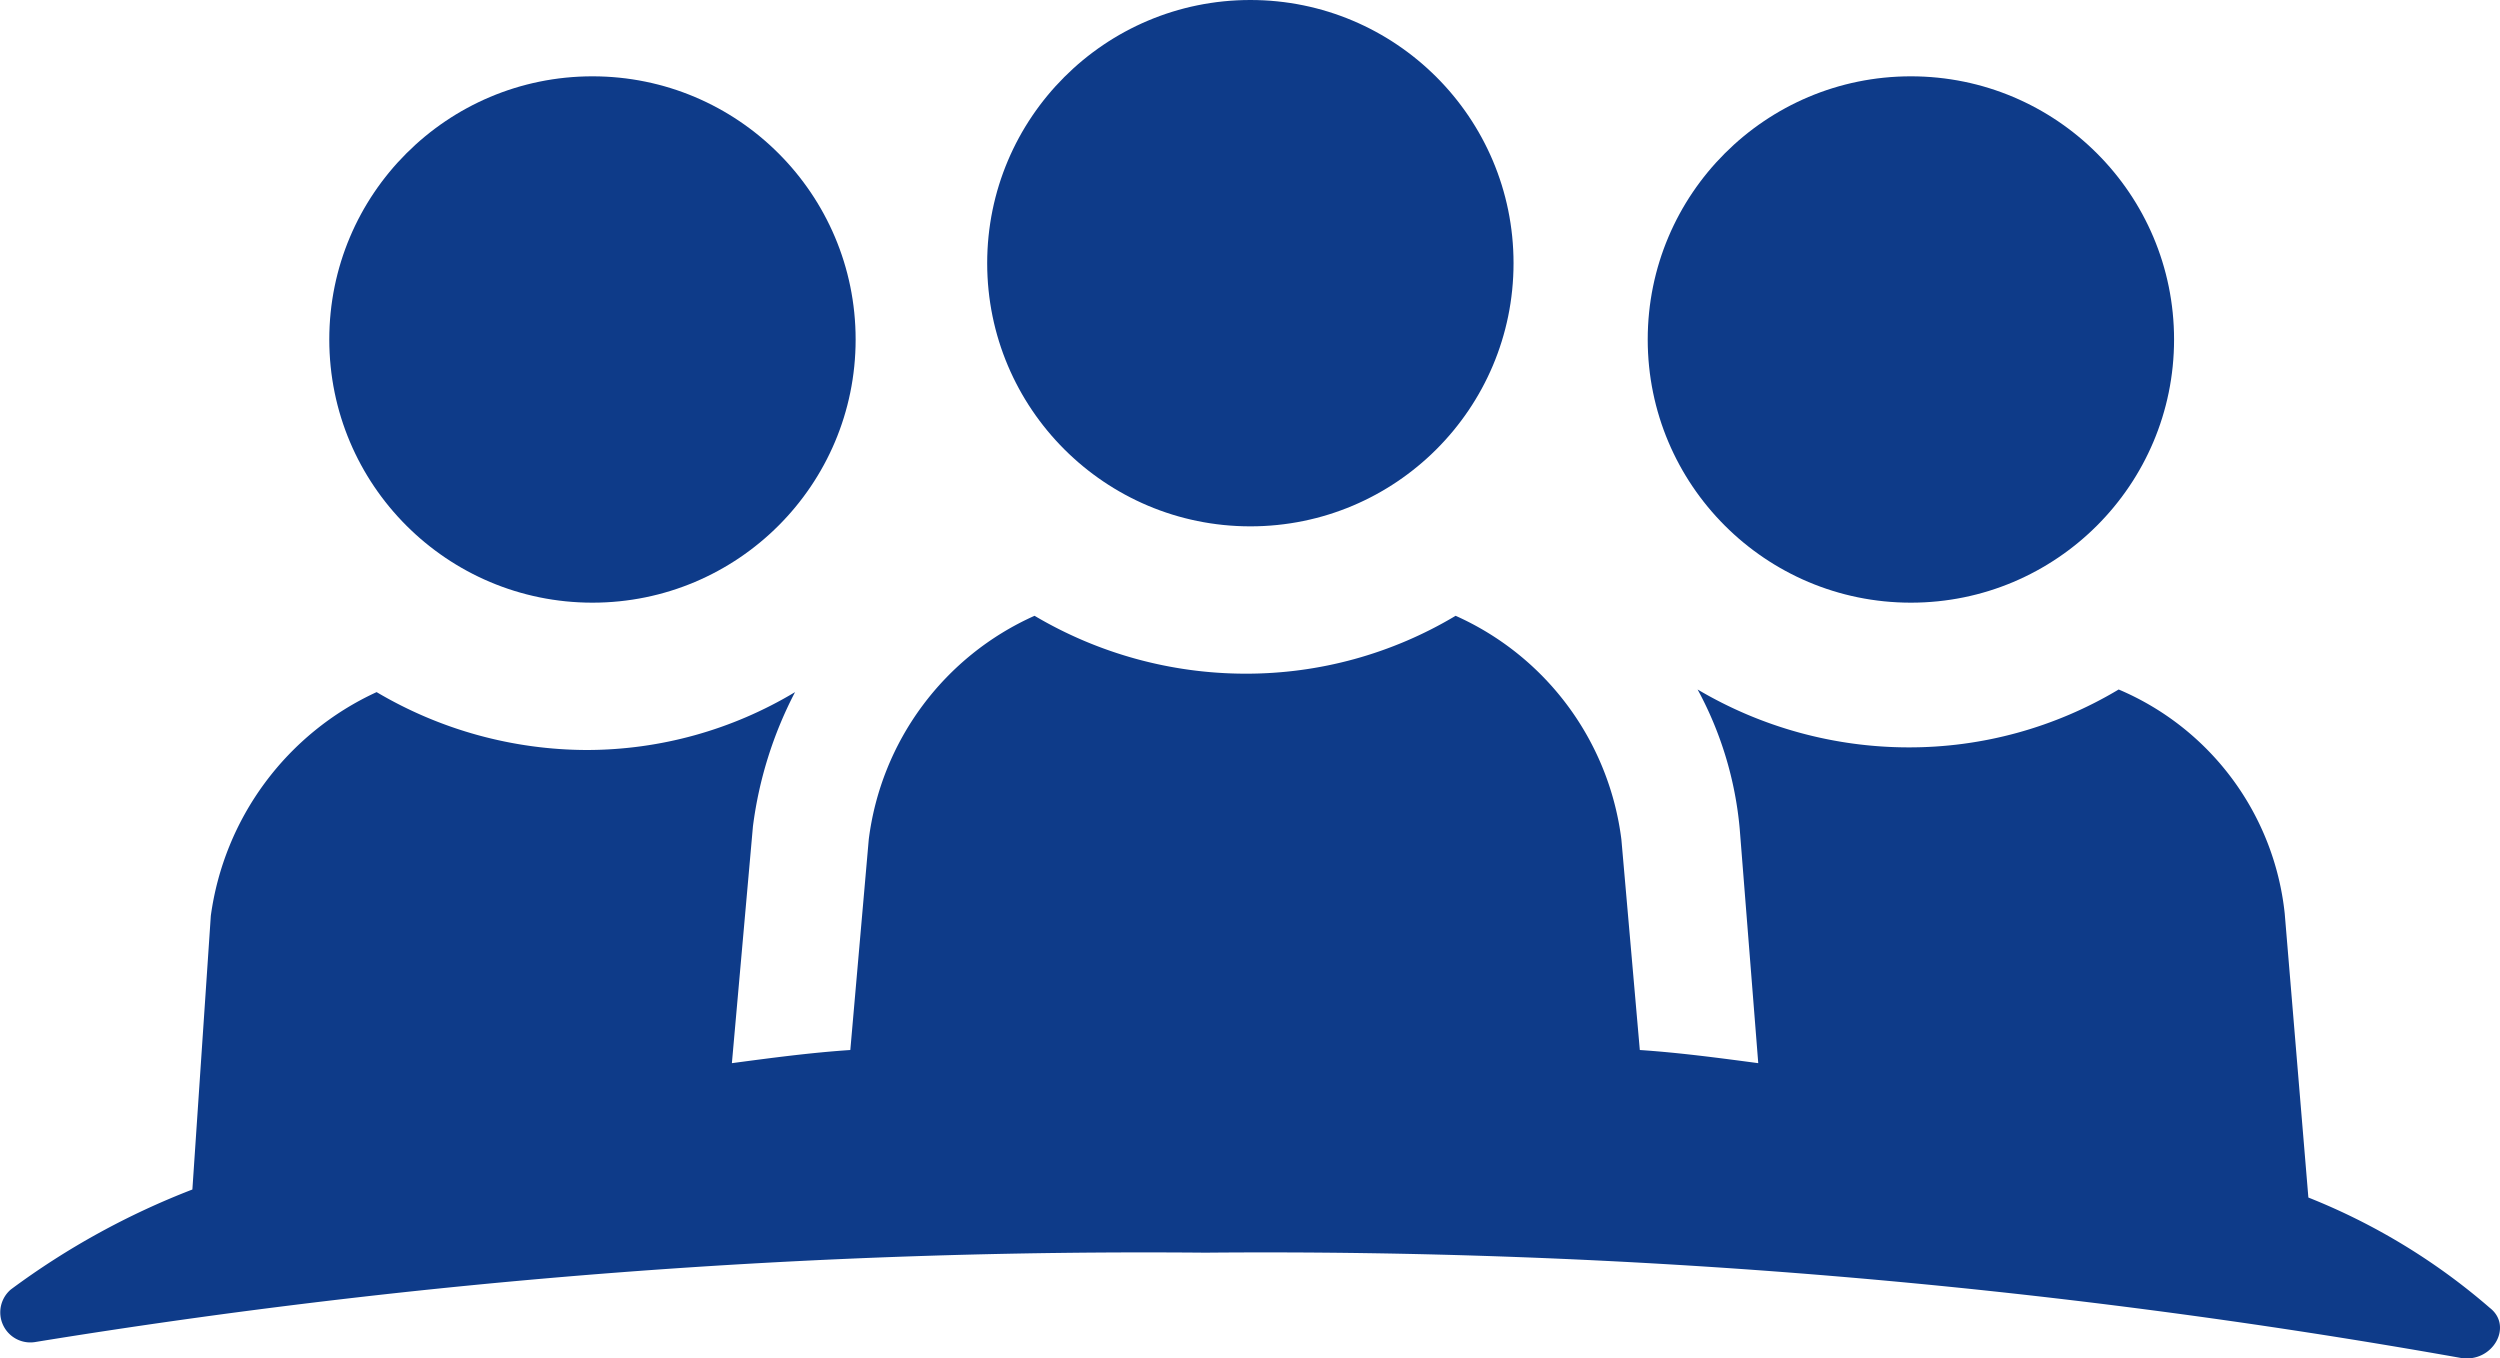
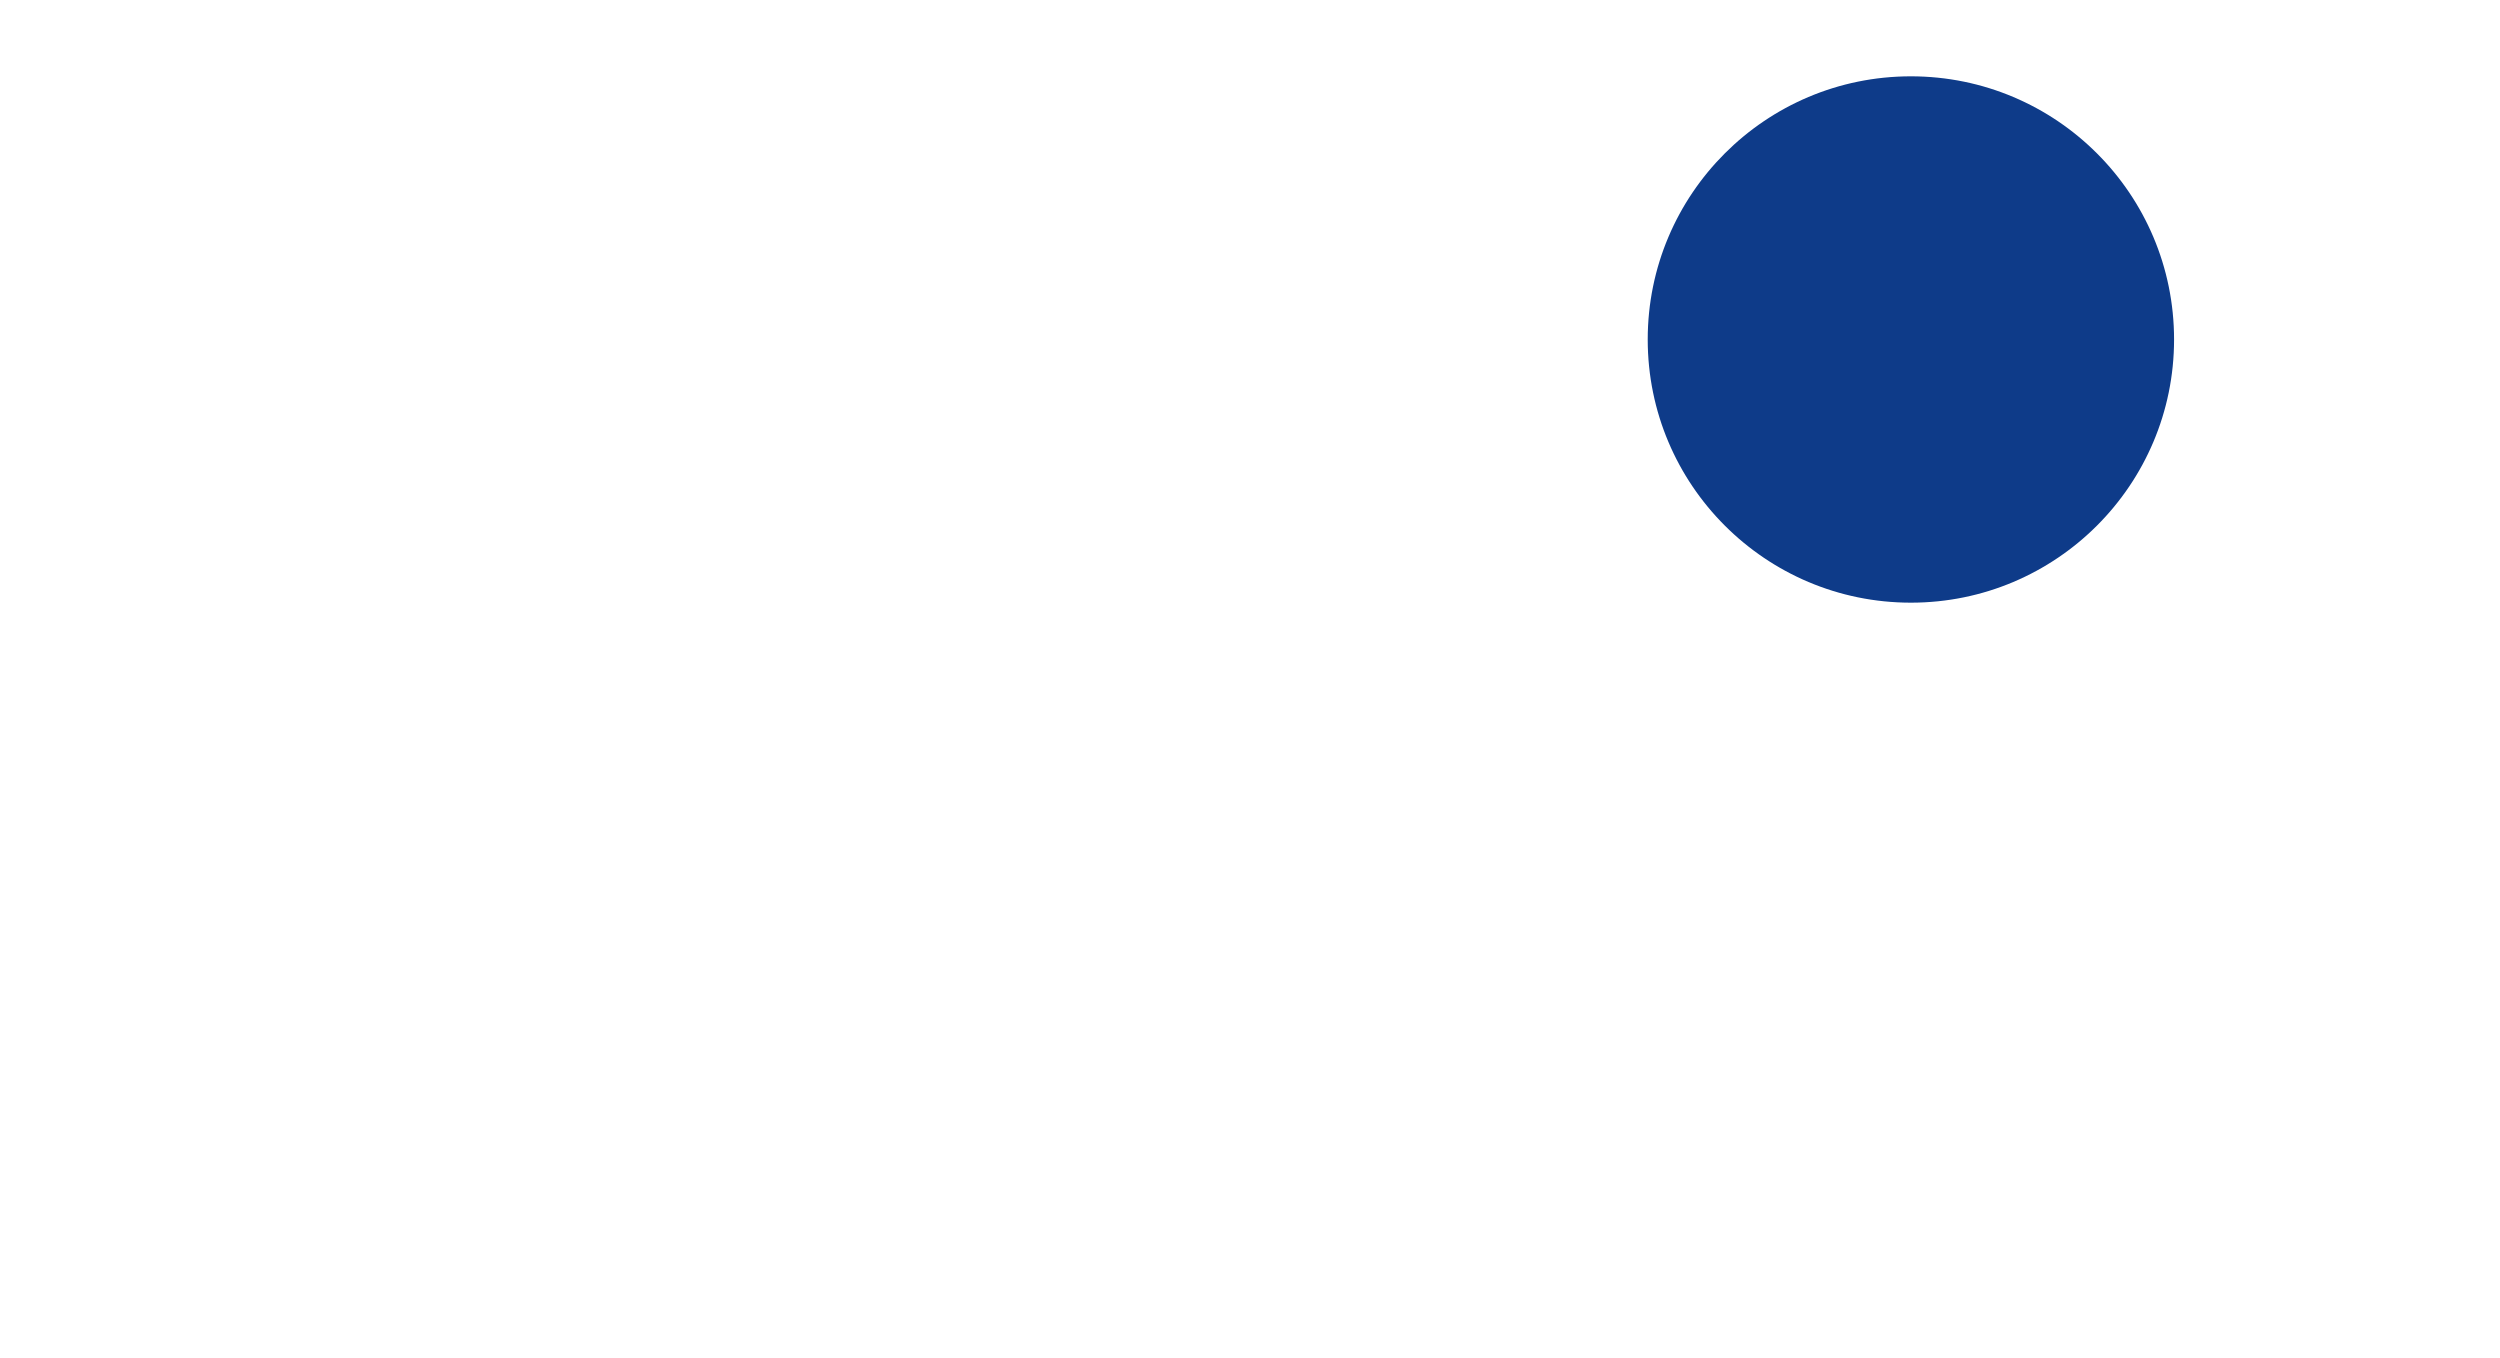
<svg xmlns="http://www.w3.org/2000/svg" width="79.073" height="42.966" viewBox="0 0 79.073 42.966">
  <defs>
    <style>.a{fill:#0e3b89;}</style>
  </defs>
  <g transform="translate(-58.488 -20.2)">
    <g transform="translate(56 -4)">
-       <circle class="a" cx="8.324" cy="8.324" r="8.324" transform="translate(12.903 26.614)" />
      <circle class="a" cx="8.324" cy="8.324" r="8.324" transform="translate(54.604 26.614)" />
-       <circle class="a" cx="8.324" cy="8.324" r="8.324" transform="translate(33.712 24.2)" />
-       <path class="a" d="M81.24,69.491A20.079,20.079,0,0,0,75.5,66l-.749-8.99A8.688,8.688,0,0,0,69.5,49.931a12.889,12.889,0,0,1-6.659,1.831,13.114,13.114,0,0,1-6.659-1.831,11.353,11.353,0,0,1,1.332,4.412L58.1,61.75c-1.249-.166-2.5-.333-3.746-.416l-.583-6.659A8.972,8.972,0,0,0,48.528,47.6a12.889,12.889,0,0,1-6.659,1.831A13.114,13.114,0,0,1,35.21,47.6a8.972,8.972,0,0,0-5.244,7.075l-.583,6.659c-1.249.083-2.5.25-3.746.416l.666-7.491a12.634,12.634,0,0,1,1.332-4.245,12.814,12.814,0,0,1-6.576,1.831A13.114,13.114,0,0,1,14.4,50.014a9.146,9.146,0,0,0-5.244,7.075l-.583,8.657a24.337,24.337,0,0,0-5.743,3.163.951.951,0,0,0,.749,1.665,218.545,218.545,0,0,1,37.04-2.83,215.762,215.762,0,0,1,39.7,3.329C81.323,71.239,81.989,70.074,81.24,69.491Z" transform="translate(0 -3.923)" />
    </g>
  </g>
</svg>